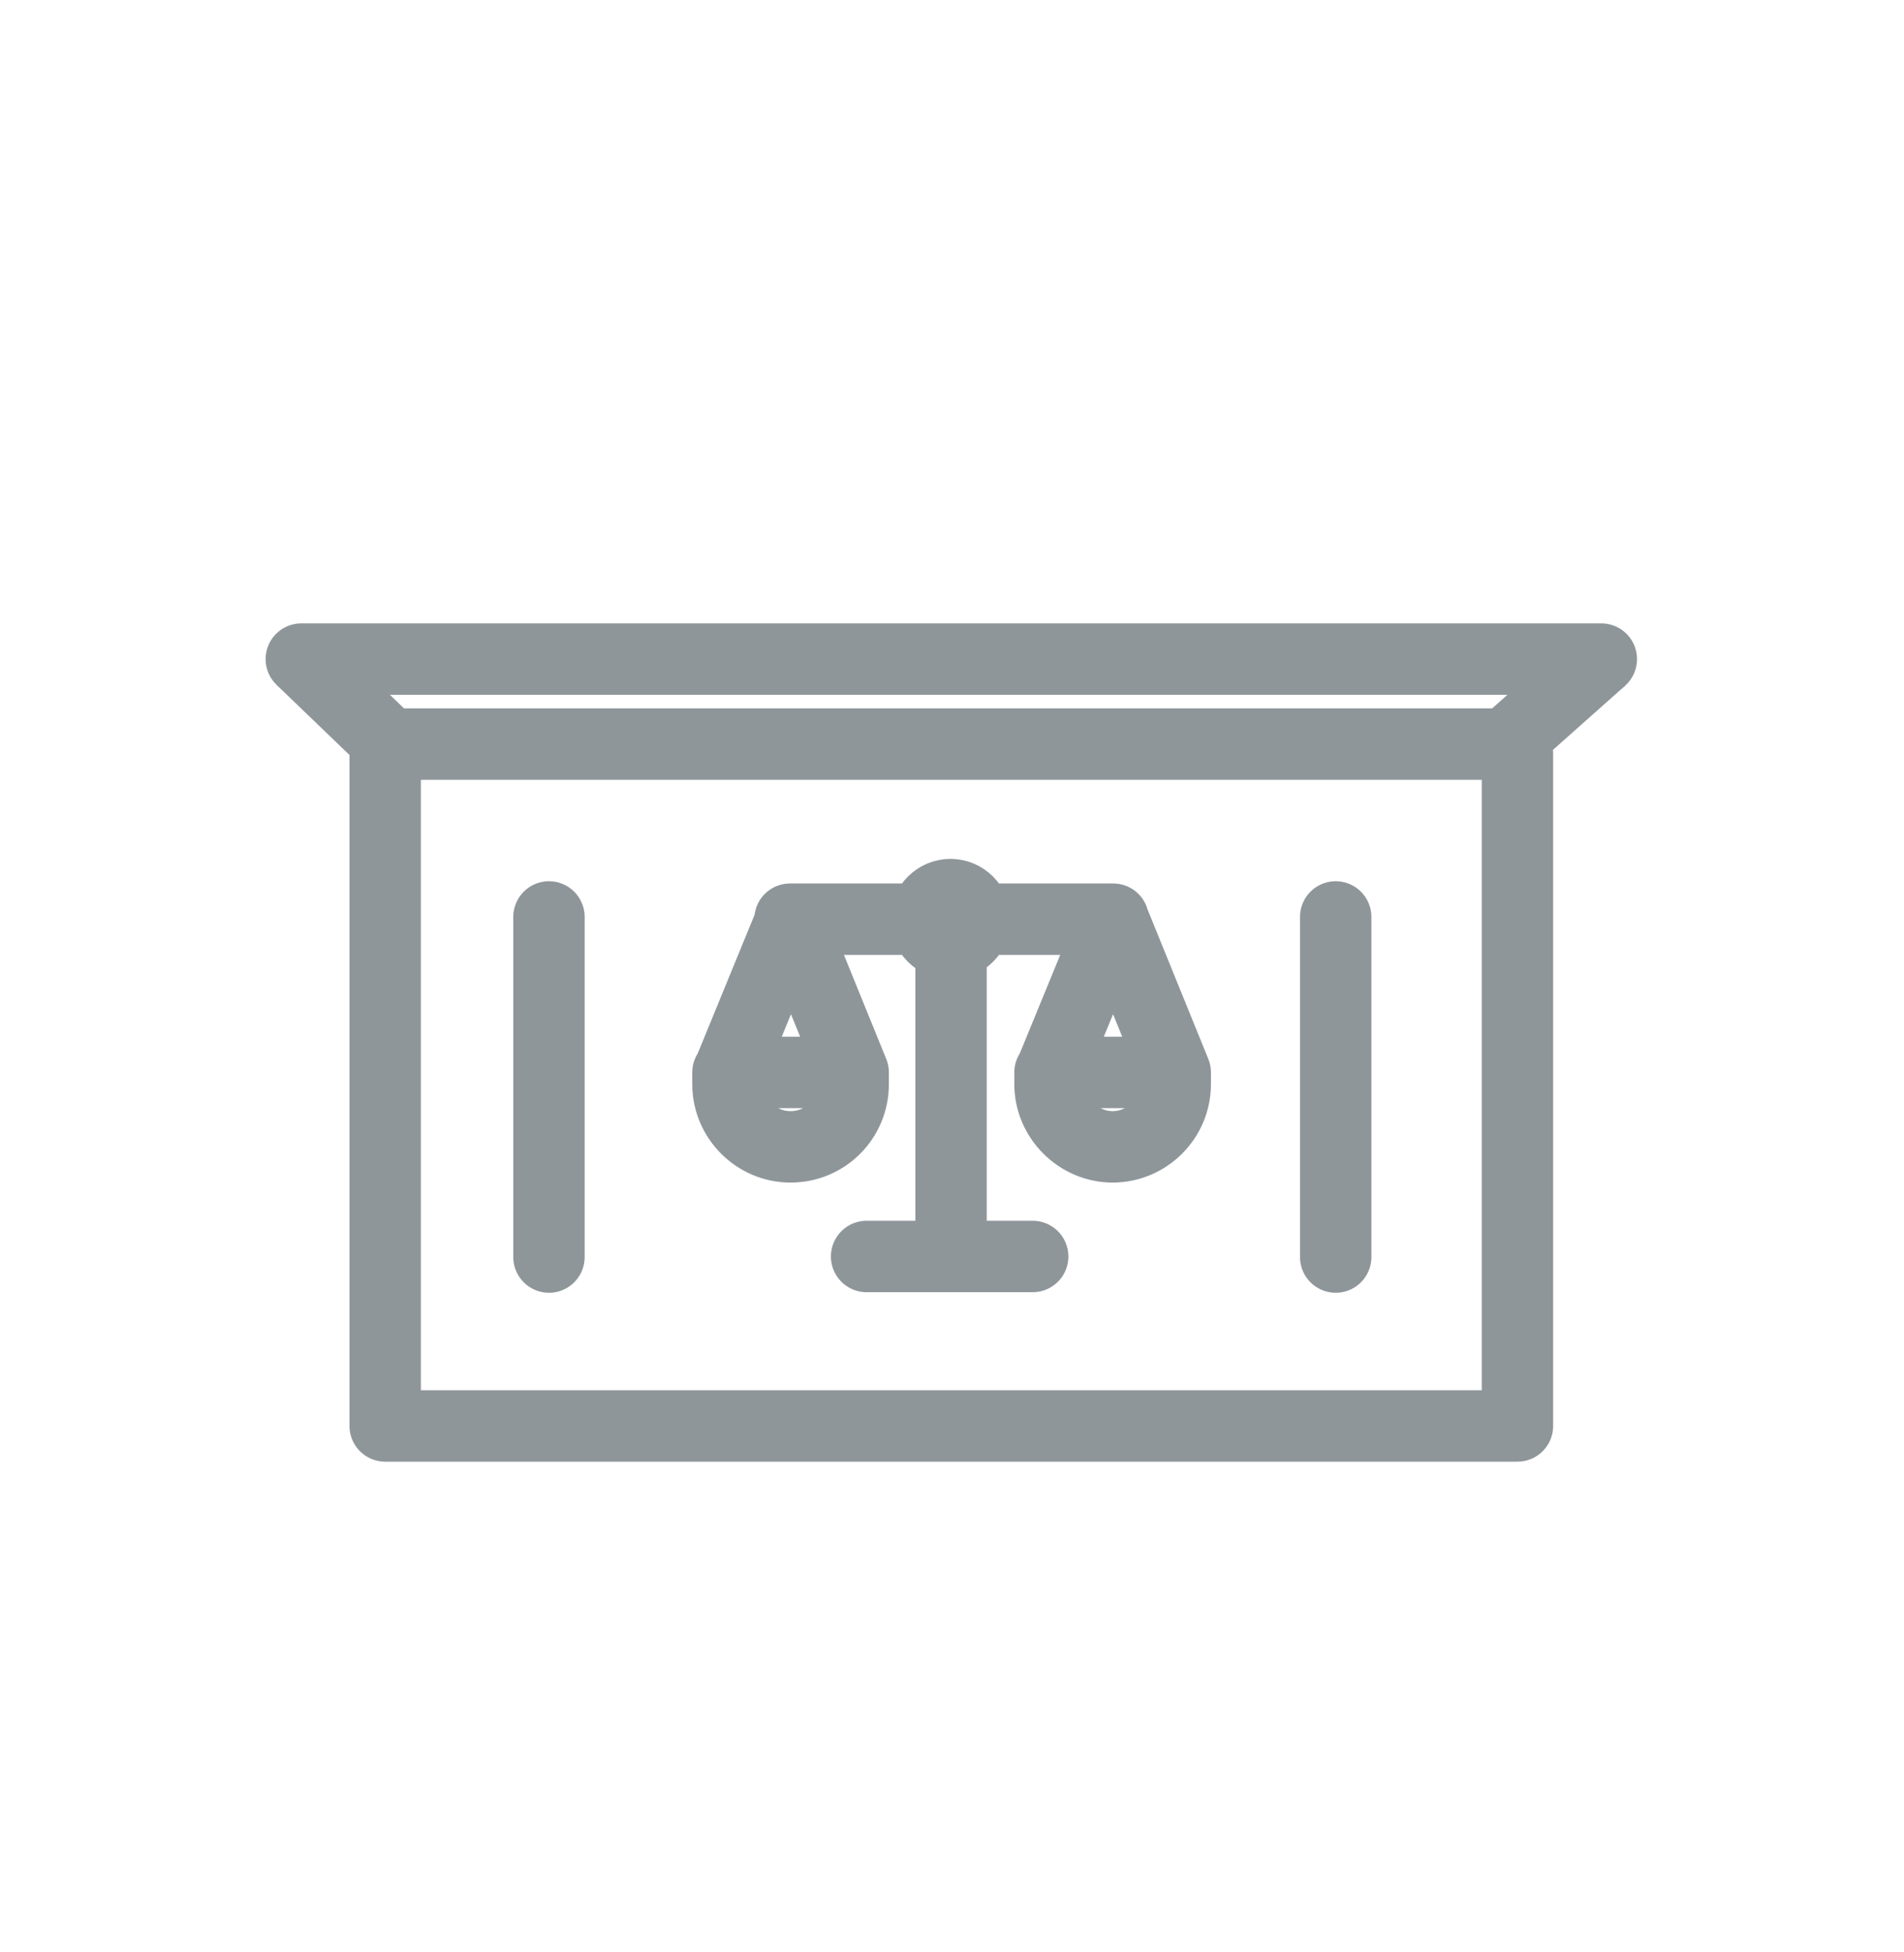
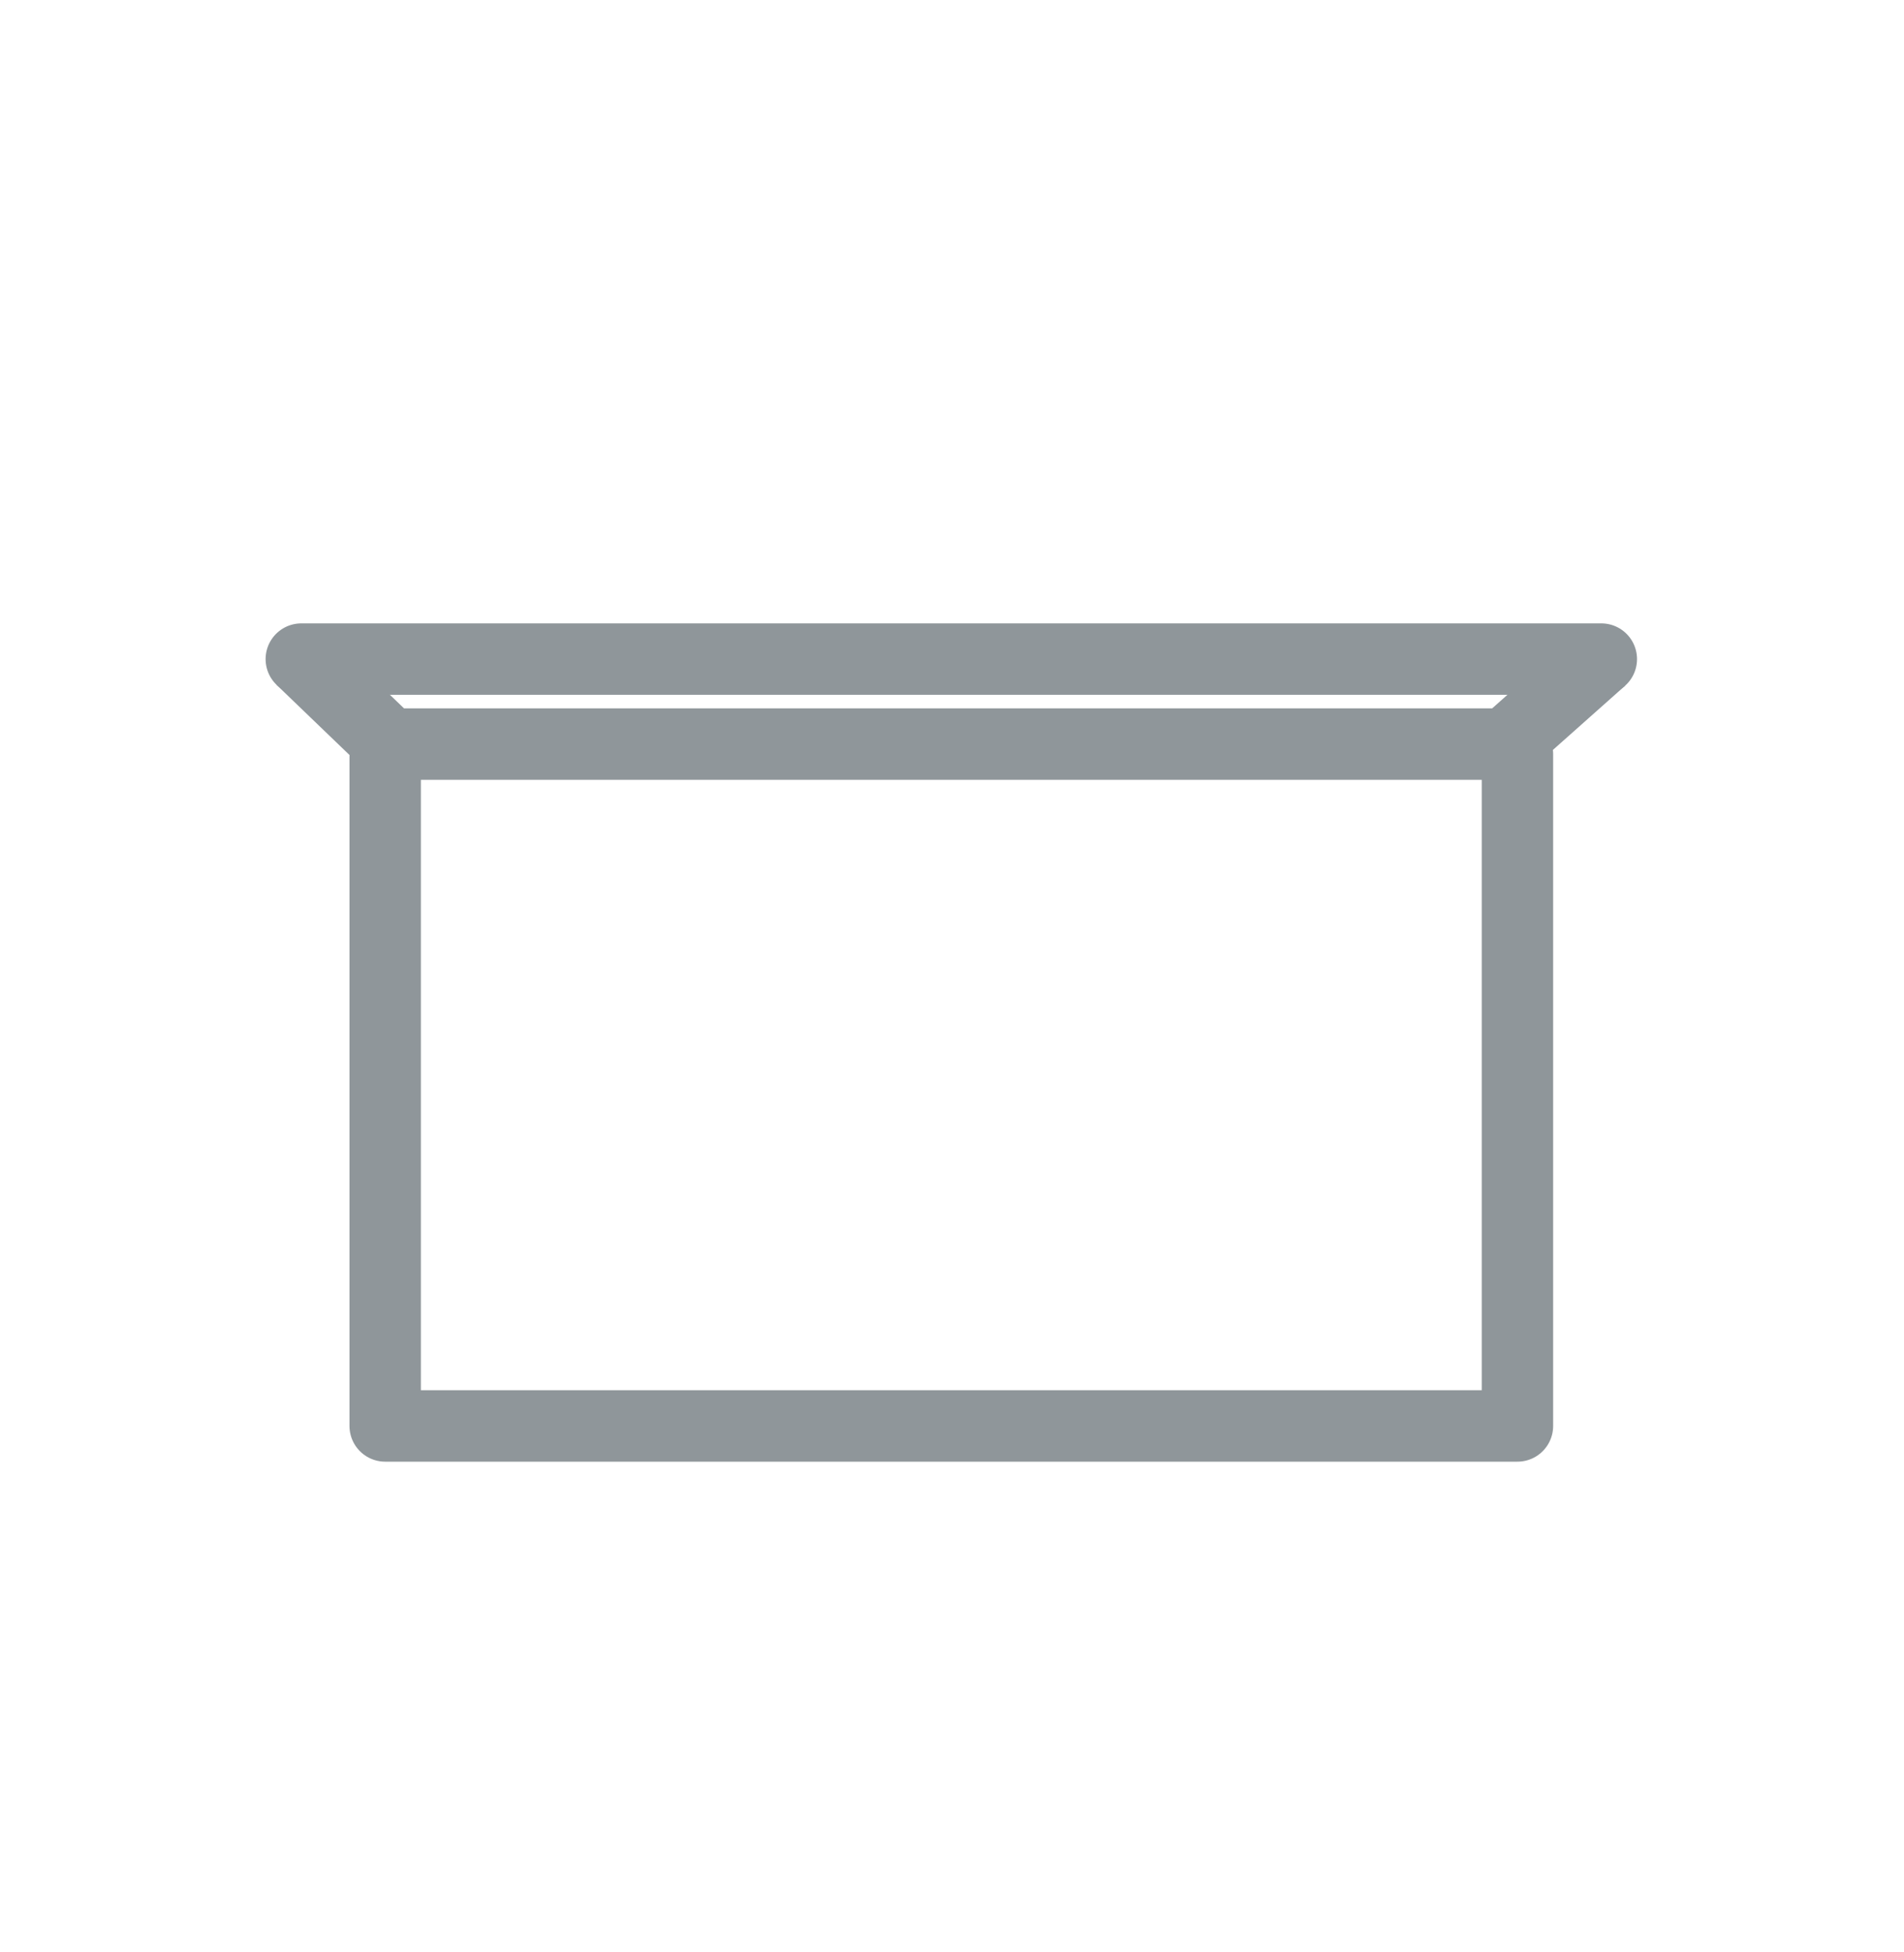
<svg xmlns="http://www.w3.org/2000/svg" width="40" height="41" viewBox="0 0 40 41" fill="none">
  <path d="M33.641 13.841H31.879H6.33M8.092 15.896V29.945H31.879V15.838" stroke="#8f969a" stroke-width="1.5" stroke-linecap="round" stroke-linejoin="round" />
  <path d="M6.33 13.841L8.186 15.626H31.633L33.641 13.841" stroke="#8f969a" stroke-width="1.5" stroke-miterlimit="22.93" />
-   <path d="M28.061 19.256V26.398M11.533 26.398V19.256" stroke="#8f969a" stroke-width="1.5" stroke-linecap="round" stroke-linejoin="round" />
-   <path d="M24.69 22.521C24.69 22.521 24.69 22.615 24.69 22.674V22.768C24.69 23.497 24.091 24.084 23.375 24.084C22.658 24.084 22.059 23.485 22.059 22.768V22.674C22.059 22.674 22.059 22.58 22.059 22.521H24.679H24.69ZM24.69 22.521L23.387 19.315L22.071 22.521M17.924 22.521C17.924 22.521 17.924 22.615 17.924 22.674V22.768C17.924 23.497 17.337 24.084 16.609 24.084C15.88 24.084 15.293 23.485 15.293 22.768V22.674C15.293 22.674 15.293 22.58 15.293 22.521H17.913H17.924ZM17.924 22.521L16.62 19.315L15.305 22.521M21.695 26.386H18.206M19.98 19.82V26.363M20.52 19.303H23.387M16.597 19.303H19.451M19.451 19.303C19.451 19.585 19.686 19.82 19.968 19.82C20.25 19.82 20.485 19.585 20.485 19.303C20.485 19.021 20.25 18.786 19.968 18.786C19.686 18.786 19.451 19.021 19.451 19.303Z" stroke="#8f969a" stroke-width="1.5" stroke-linecap="round" stroke-linejoin="round" />
</svg>